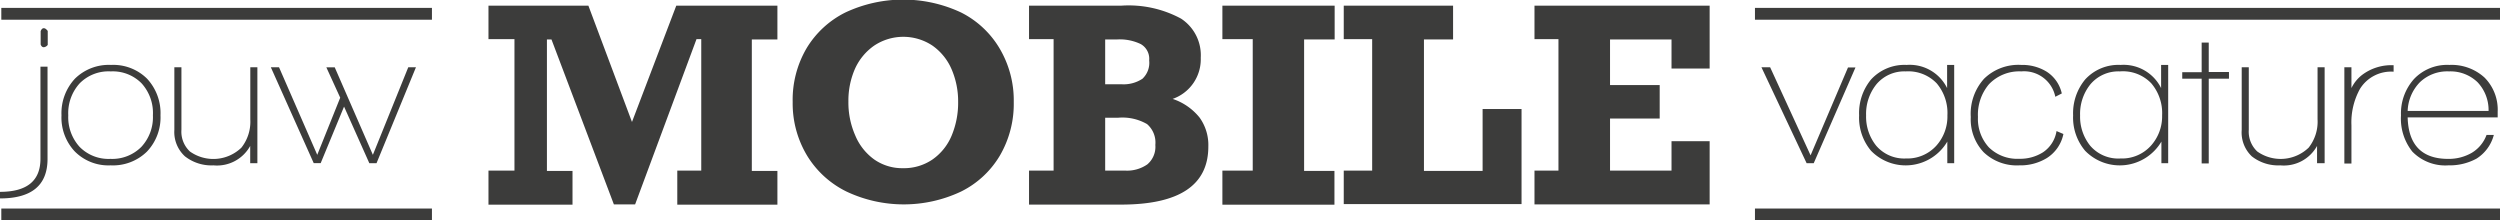
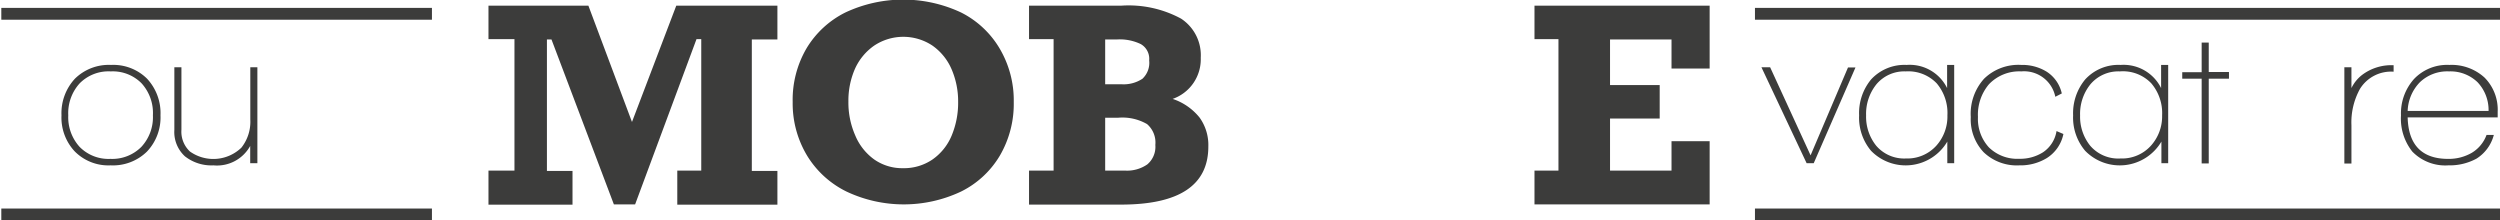
<svg xmlns="http://www.w3.org/2000/svg" id="Layer_1" data-name="Layer 1" viewBox="0 0 247.2 21.78">
  <defs>
    <style>.cls-1{fill:#3c3c3b;}</style>
  </defs>
-   <path class="cls-1" d="M22.13,22.84v-.65q4,0,4-3.27V9.81h.7V19Q26.79,22.84,22.13,22.84ZM26.46,7.89c-.14,0-.24-.09-.31-.27V6.3c.08-.2.18-.29.31-.29s.25.09.39.27V7.66A.55.55,0,0,1,26.46,7.89Z" transform="translate(-22.13 -3.22)" />
  <path class="cls-1" d="M33.07,19.57a4.68,4.68,0,0,1-3.57-1.4,4.9,4.9,0,0,1-1.29-3.55A5,5,0,0,1,29.54,11a4.76,4.76,0,0,1,3.57-1.36A4.74,4.74,0,0,1,36.67,11,5,5,0,0,1,38,14.62a4.91,4.91,0,0,1-1.34,3.59A4.8,4.8,0,0,1,33.07,19.57Zm0-9.29A4,4,0,0,0,30,11.47a4.38,4.38,0,0,0-1.12,3.15A4.35,4.35,0,0,0,30,17.74a4,4,0,0,0,3.05,1.19,4.05,4.05,0,0,0,3.06-1.19,4.31,4.31,0,0,0,1.14-3.12,4.36,4.36,0,0,0-1.12-3.16A4,4,0,0,0,33.09,10.28Z" transform="translate(-22.13 -3.22)" />
  <path class="cls-1" d="M46.87,19.36V17.65a3.75,3.75,0,0,1-3.64,1.92,4.23,4.23,0,0,1-2.81-.89,3.25,3.25,0,0,1-1.05-2.61V9.87h.7v6.18a2.68,2.68,0,0,0,.84,2.15A4,4,0,0,0,46,17.82a4.14,4.14,0,0,0,.88-2.8V9.87h.7v9.49Z" transform="translate(-22.13 -3.22)" />
-   <path class="cls-1" d="M59.36,19.36h-.71l-2.5-5.6-2.31,5.59h-.69L48.91,9.87h.81l3.78,8.66,2.27-5.65-1.37-3h.83L59,18.53l3.5-8.66h.76Z" transform="translate(-22.13 -3.22)" />
  <path class="cls-1" d="M201.47,19.36h-.7L196.3,9.87h.86l4,8.71,3.7-8.69h.74Z" transform="translate(-22.13 -3.22)" />
  <path class="cls-1" d="M214.68,19.36V17.22a4.78,4.78,0,0,1-7.54.91,5.08,5.08,0,0,1-1.18-3.5,5.21,5.21,0,0,1,1.18-3.55,4.48,4.48,0,0,1,3.52-1.44,4.12,4.12,0,0,1,4,2.29V9.64h.7v9.72Zm-4.11-9.08a3.59,3.59,0,0,0-2.92,1.3,4.66,4.66,0,0,0-1,3.05,4.58,4.58,0,0,0,1,3,3.64,3.64,0,0,0,2.94,1.26,3.86,3.86,0,0,0,3-1.26,4.32,4.32,0,0,0,1.1-3,4.53,4.53,0,0,0-1.06-3.17A3.89,3.89,0,0,0,210.57,10.28Z" transform="translate(-22.13 -3.22)" />
  <path class="cls-1" d="M224.52,18.85a5,5,0,0,1-2.72.72,4.74,4.74,0,0,1-3.53-1.3A4.73,4.73,0,0,1,217,14.79,5.17,5.17,0,0,1,218.32,11,4.86,4.86,0,0,1,222,9.64a4.58,4.58,0,0,1,2.49.66A3.44,3.44,0,0,1,226,12.46l-.64.33A3.15,3.15,0,0,0,222,10.28a4.14,4.14,0,0,0-3.21,1.28,4.67,4.67,0,0,0-1.08,3.23,4.16,4.16,0,0,0,1.08,3,4,4,0,0,0,3,1.13,4.22,4.22,0,0,0,2.35-.64,3.11,3.11,0,0,0,1.34-2.1l.68.29A3.68,3.68,0,0,1,224.52,18.85Z" transform="translate(-22.13 -3.22)" />
  <path class="cls-1" d="M235.85,19.36V17.22a4.78,4.78,0,0,1-7.54.91,5.08,5.08,0,0,1-1.19-3.5,5.22,5.22,0,0,1,1.19-3.55,4.45,4.45,0,0,1,3.51-1.44,4.14,4.14,0,0,1,4,2.29V9.64h.7v9.72Zm-4.11-9.08a3.61,3.61,0,0,0-2.93,1.3,4.66,4.66,0,0,0-1,3.05,4.58,4.58,0,0,0,1,3,3.65,3.65,0,0,0,3,1.26,3.85,3.85,0,0,0,3-1.26,4.33,4.33,0,0,0,1.11-3,4.54,4.54,0,0,0-1.07-3.17A3.87,3.87,0,0,0,231.74,10.28Z" transform="translate(-22.13 -3.22)" />
  <path class="cls-1" d="M240.53,11v8.38h-.7V11h-1.92v-.64h1.92V7.43h.7v2.91h2V11Z" transform="translate(-22.13 -3.22)" />
-   <path class="cls-1" d="M251.24,19.36V17.65a3.75,3.75,0,0,1-3.64,1.92,4.21,4.21,0,0,1-2.81-.89,3.25,3.25,0,0,1-1-2.61V9.87h.7v6.18a2.68,2.68,0,0,0,.84,2.15,4,4,0,0,0,5.08-.38,4.14,4.14,0,0,0,.88-2.8V9.87h.7v9.49Z" transform="translate(-22.13 -3.22)" />
  <path class="cls-1" d="M254.64,11.93a3.69,3.69,0,0,1,1-1.26,4.8,4.8,0,0,1,3.17-1v.64A3.61,3.61,0,0,0,255.49,12a6.83,6.83,0,0,0-.85,3.6v3.79h-.7V9.87h.7Z" transform="translate(-22.13 -3.22)" />
  <path class="cls-1" d="M260.2,14.83c.07,2.73,1.42,4.1,4,4.1a4.53,4.53,0,0,0,2.34-.6A3.43,3.43,0,0,0,268,16.56h.72A3.94,3.94,0,0,1,267,18.91a5.55,5.55,0,0,1-2.78.66,4.55,4.55,0,0,1-3.56-1.36,5.24,5.24,0,0,1-1.12-3.58,5.09,5.09,0,0,1,1.29-3.6,4.51,4.51,0,0,1,3.49-1.39,4.83,4.83,0,0,1,3.48,1.25,4.5,4.5,0,0,1,1.3,3.39v.55Zm4.09-4.55a3.91,3.91,0,0,0-2.87,1.06,4.26,4.26,0,0,0-1.22,2.85h8a4,4,0,0,0-1.1-2.85A3.85,3.85,0,0,0,264.29,10.28Z" transform="translate(-22.13 -3.22)" />
  <rect class="cls-1" x="0.13" y="0.78" width="42.58" height="1.17" />
  <rect class="cls-1" x="0.13" y="20.62" width="42.58" height="1.17" />
  <rect class="cls-1" x="173.53" y="0.78" width="73.67" height="1.17" />
  <rect class="cls-1" x="173.53" y="20.62" width="73.67" height="1.17" />
  <path class="cls-1" d="M89,3.78H99V7.12H96.47v13H99v3.34H89.1V20.09h2.37v-13H91L84.93,23.43h-2.1L76.66,7.12h-.45v13h2.53v3.34H70.43V20.09H73v-13H70.43V3.78h9.88l4.31,11.5Z" transform="translate(-22.13 -3.22)" />
  <path class="cls-1" d="M100.51,13.31A10.07,10.07,0,0,1,101.88,8a9.32,9.32,0,0,1,3.85-3.55,13.47,13.47,0,0,1,11.42,0A9.25,9.25,0,0,1,121,8.06a10.08,10.08,0,0,1,1.37,5.25A10.14,10.14,0,0,1,121,18.6a9.19,9.19,0,0,1-3.84,3.56,13.27,13.27,0,0,1-11.33,0,9.4,9.4,0,0,1-3.9-3.56A10,10,0,0,1,100.51,13.31Zm16.36,0a8,8,0,0,0-.65-3.25,5.51,5.51,0,0,0-1.89-2.33,5.2,5.2,0,0,0-5.76,0A5.58,5.58,0,0,0,106.68,10a7.83,7.83,0,0,0-.66,3.25,8.08,8.08,0,0,0,.68,3.37A5.54,5.54,0,0,0,108.59,19a4.83,4.83,0,0,0,2.83.85,5,5,0,0,0,2.9-.85,5.41,5.41,0,0,0,1.9-2.35A8.4,8.4,0,0,0,116.87,13.28Z" transform="translate(-22.13 -3.22)" />
  <path class="cls-1" d="M140.86,8.93A4.15,4.15,0,0,1,138.08,13a5.73,5.73,0,0,1,2.66,1.84,4.64,4.64,0,0,1,.87,2.87q0,5.73-8.6,5.74h-9.13V20.09h2.43v-13h-2.43V3.78H133a10.89,10.89,0,0,1,5.91,1.28A4.32,4.32,0,0,1,140.86,8.93Zm-5.1.26a1.67,1.67,0,0,0-.83-1.61,4.77,4.77,0,0,0-2.32-.46h-1.2v4.43H133a3.37,3.37,0,0,0,2.09-.54A2.15,2.15,0,0,0,135.76,9.19Zm.61,8.36a2.41,2.41,0,0,0-.82-2.06,4.88,4.88,0,0,0-2.85-.63h-1.29v5.23h2a3.51,3.51,0,0,0,2.16-.61A2.27,2.27,0,0,0,136.37,17.55Z" transform="translate(-22.13 -3.22)" />
-   <path class="cls-1" d="M151.08,7.12v13h3v3.34H143V20.09h3v-13h-3V3.78h11.1V7.12Z" transform="translate(-22.13 -3.22)" />
-   <path class="cls-1" d="M162.93,7.12v13h5.8V14h3.85v9.4H155V20.09h2.81v-13H155V3.78h10.81V7.12Z" transform="translate(-22.13 -3.22)" />
  <path class="cls-1" d="M187.41,10V7.12h-6.08v4.51h4.91v3.31h-4.91v5.15h6.08V17.18h3.77v6.25H173.86V20.09h2.37v-13h-2.37V3.78h17.32V10Z" transform="translate(-22.13 -3.22)" />
</svg>